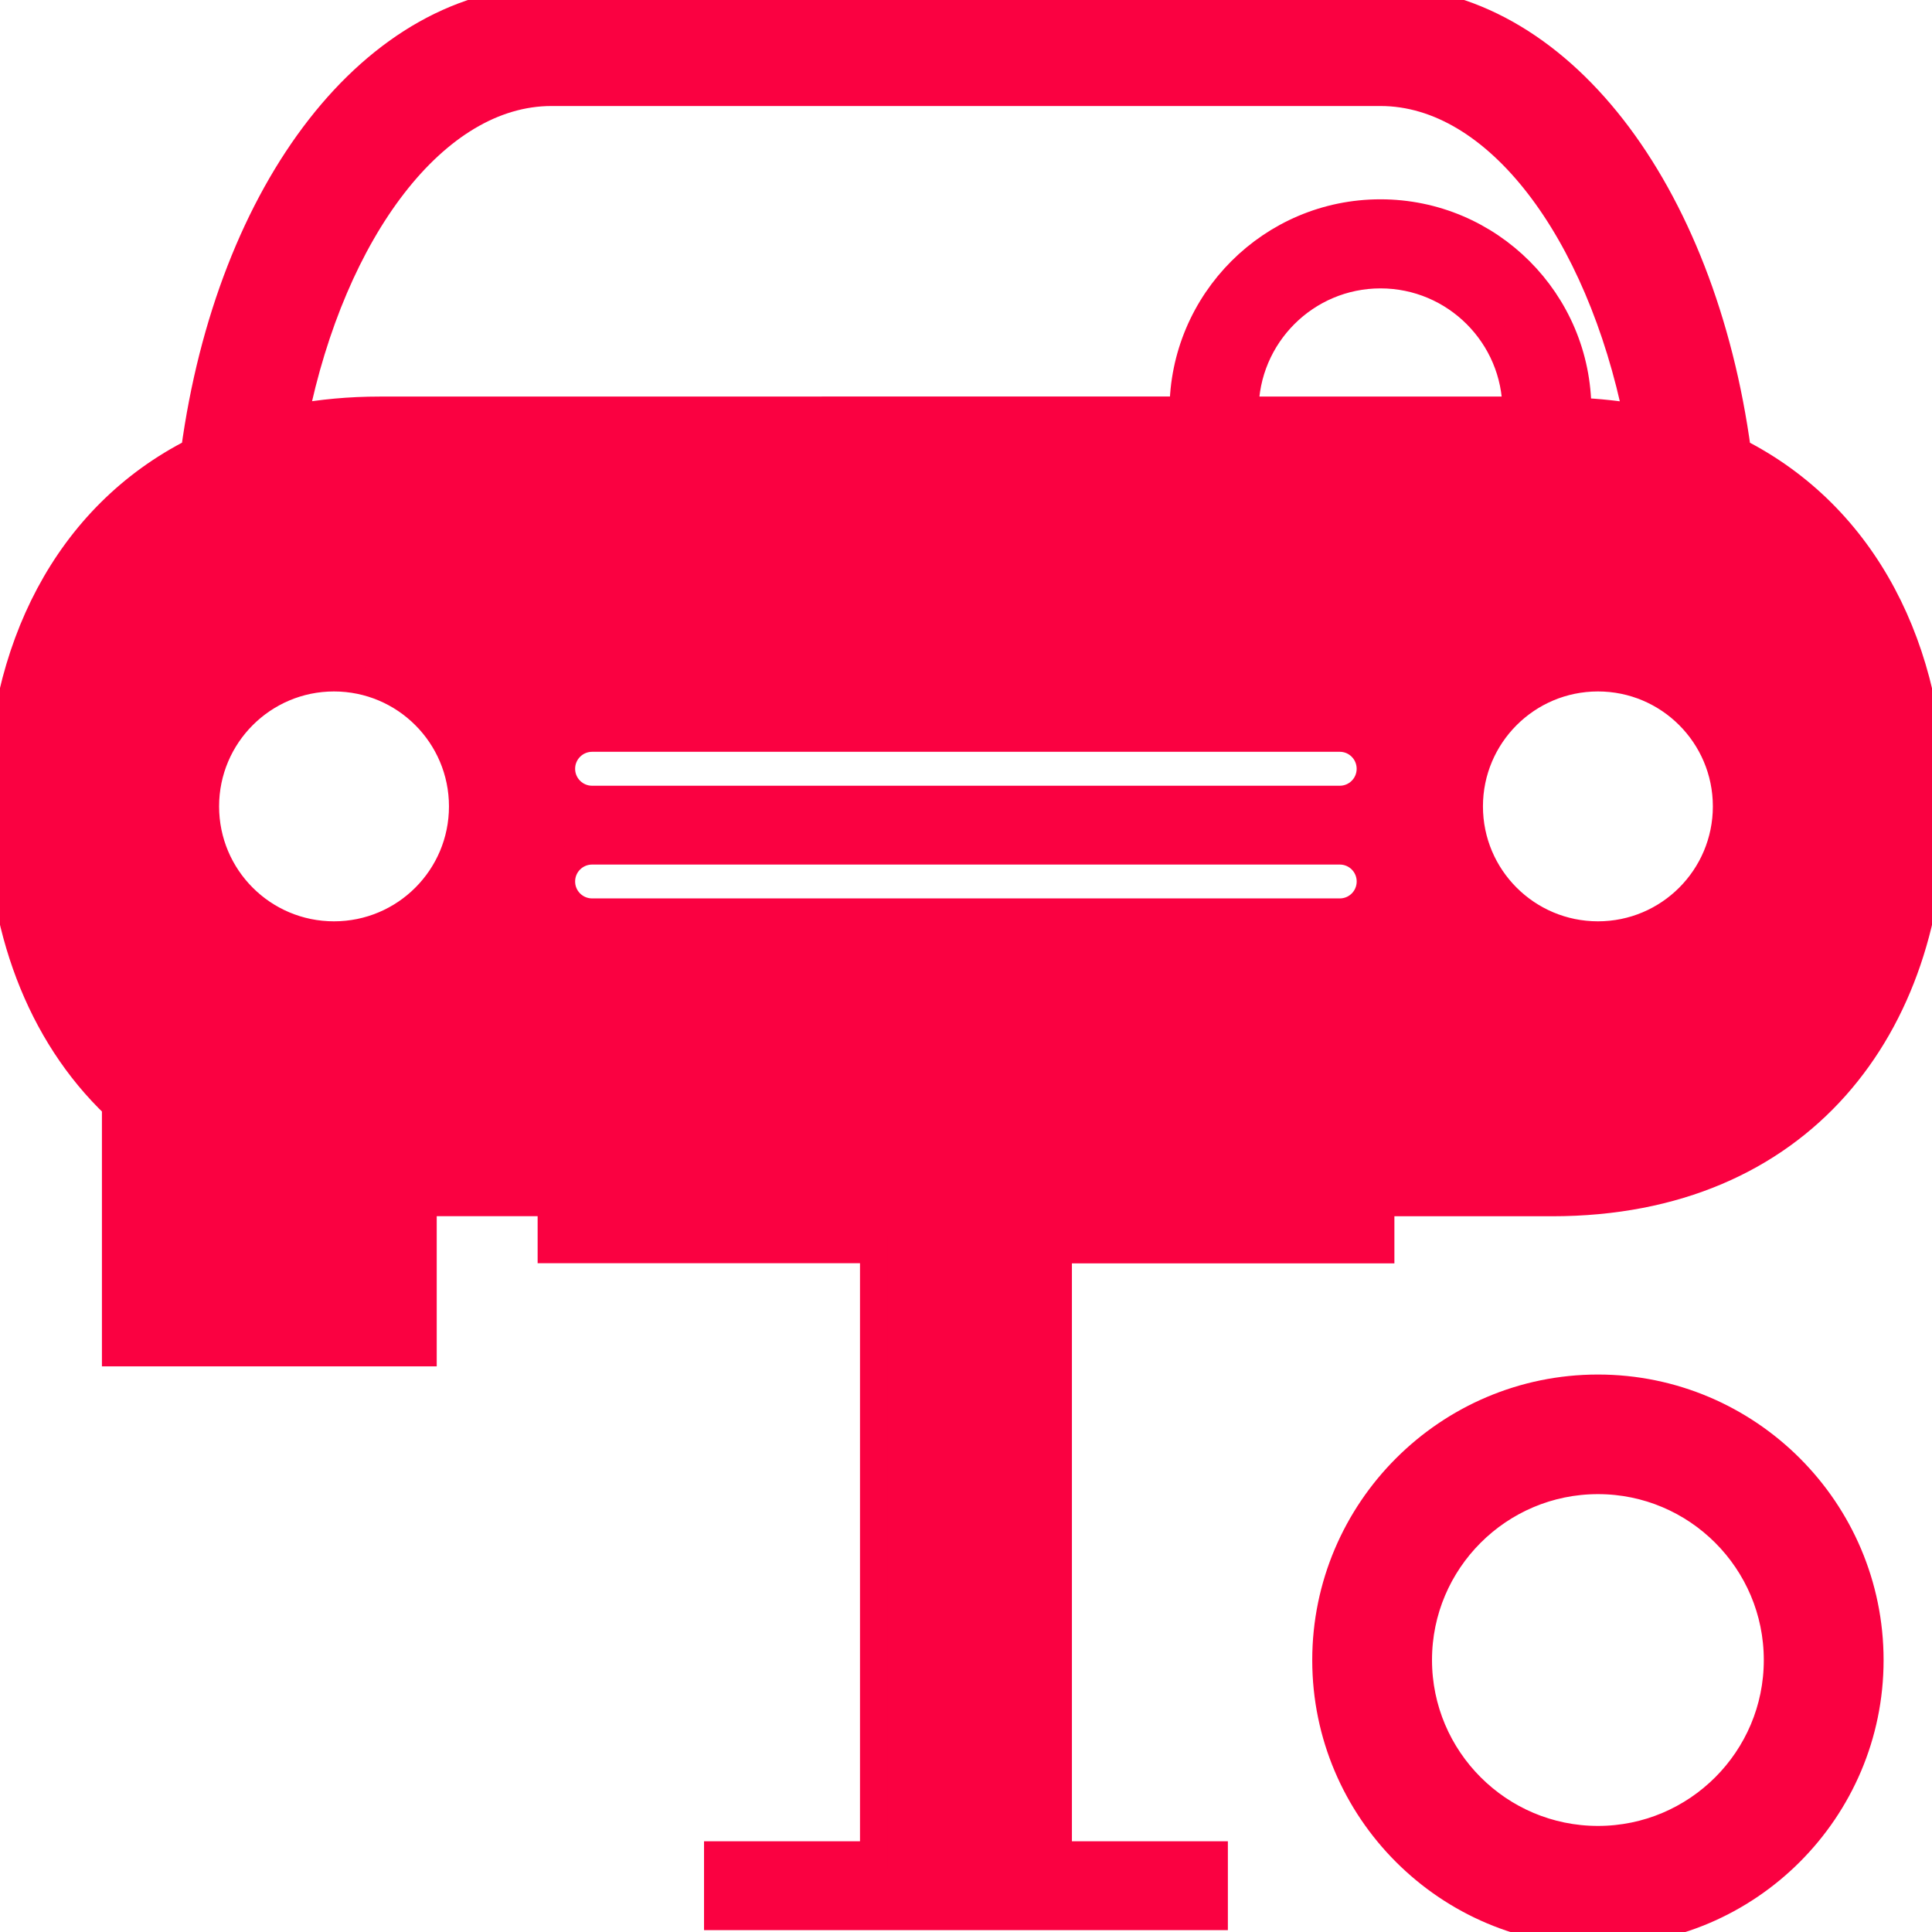
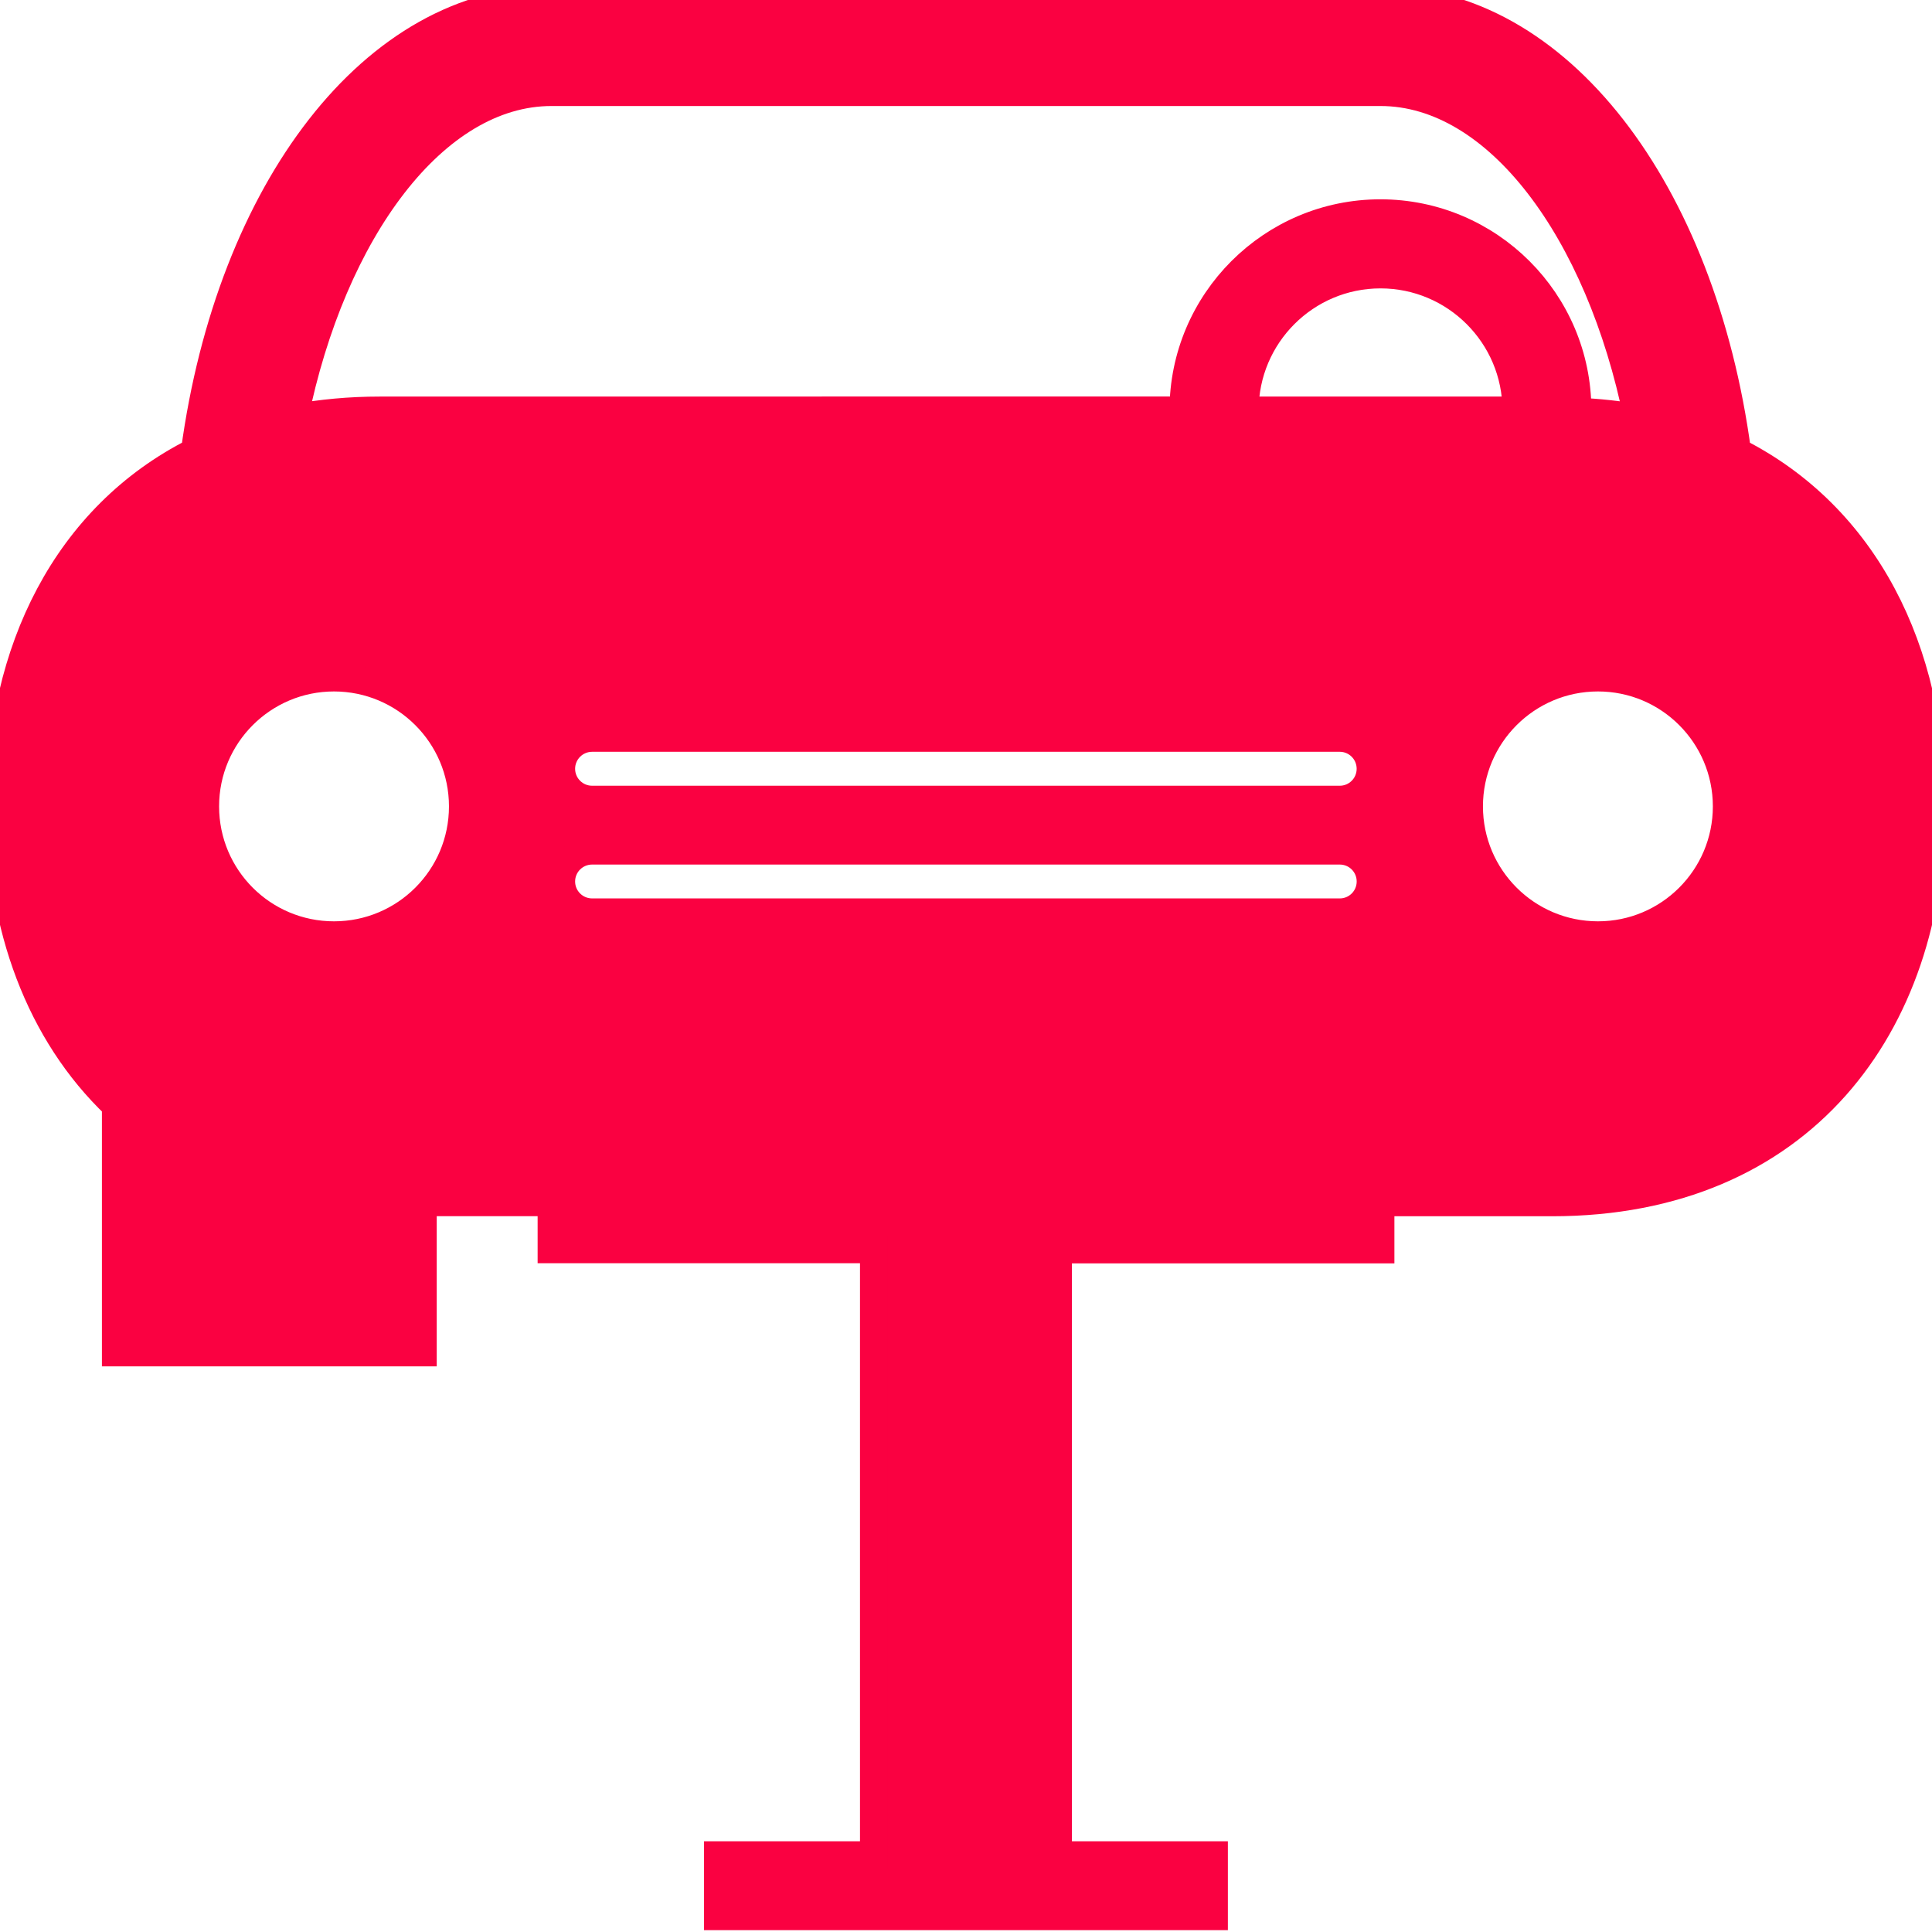
<svg xmlns="http://www.w3.org/2000/svg" fill="#FA0141" id="Capa_1" width="800px" height="800px" viewBox="0 0 70.078 70.077" xml:space="preserve" stroke="#FA0141">
  <g id="SVGRepo_bgCarrier" stroke-width="0" />
  <g id="SVGRepo_tracerCarrier" stroke-linecap="round" stroke-linejoin="round" />
  <g id="SVGRepo_iconCarrier">
    <g>
      <g>
-         <path d="M57.962,50.357c-5.438,0-9.864,4.425-9.864,9.86c0,5.437,4.426,9.859,9.864,9.859c5.433,0,9.86-4.428,9.86-9.859 C67.823,54.78,63.4,50.357,57.962,50.357z M57.962,66.73c-3.596,0-6.52-2.924-6.52-6.52c0-3.593,2.924-6.515,6.52-6.515 c3.595,0,6.515,2.922,6.515,6.515C64.481,63.807,61.557,66.73,57.962,66.73z" />
        <path d="M38.386,45.325h11.692v-1.709h6.218c9.043,0,13.771-6.433,13.771-14.367c0-5.648-2.409-10.518-7.051-12.865 C61.74,6.907,56.511,0,50.079,0H20.006C13.567,0,8.343,6.905,7.061,16.382c-4.643,2.345-7.052,7.219-7.052,12.867 c0,4.34,1.424,8.225,4.188,10.856v8.956h11.144v-5.447h4.66v1.706h11.693v21.967h-5.657v2.224h18.001v-2.224h-5.657V45.325H38.386 z M45.154,14.884c0-2.717,2.206-4.924,4.92-4.924c2.715,0,4.923,2.207,4.923,4.924H45.154z M49.709,27.885 c0,0.617-0.498,1.115-1.113,1.115H21.478c-0.616,0-1.117-0.498-1.117-1.115c0-0.617,0.5-1.116,1.117-1.116h27.119 C49.211,26.769,49.709,27.268,49.709,27.885z M62.629,29.249c0,2.581-2.092,4.669-4.667,4.669c-2.578,0-4.672-2.088-4.672-4.669 c0-2.579,2.094-4.669,4.672-4.669C60.538,24.58,62.629,26.67,62.629,29.249z M12.114,33.918c-2.577,0-4.667-2.088-4.667-4.669 c0-2.579,2.093-4.669,4.667-4.669c2.579,0,4.671,2.091,4.671,4.669C16.785,31.83,14.695,33.918,12.114,33.918z M13.781,14.884 c-1.1,0-2.133,0.098-3.107,0.28c1.381-6.797,5.09-11.819,9.33-11.819h30.07c4.234,0,7.943,5.022,9.325,11.819 c-0.693-0.131-1.423-0.201-2.181-0.241c0-0.015,0.005-0.028,0.005-0.042c0-3.945-3.207-7.152-7.153-7.152 c-3.942,0-7.149,3.209-7.149,7.152L13.781,14.884L13.781,14.884z M21.478,33.087c-0.616,0-1.117-0.497-1.117-1.114 s0.5-1.114,1.117-1.114h27.119c0.615,0,1.113,0.497,1.113,1.114s-0.498,1.114-1.113,1.114H21.478z" />
      </g>
    </g>
  </g>
</svg>